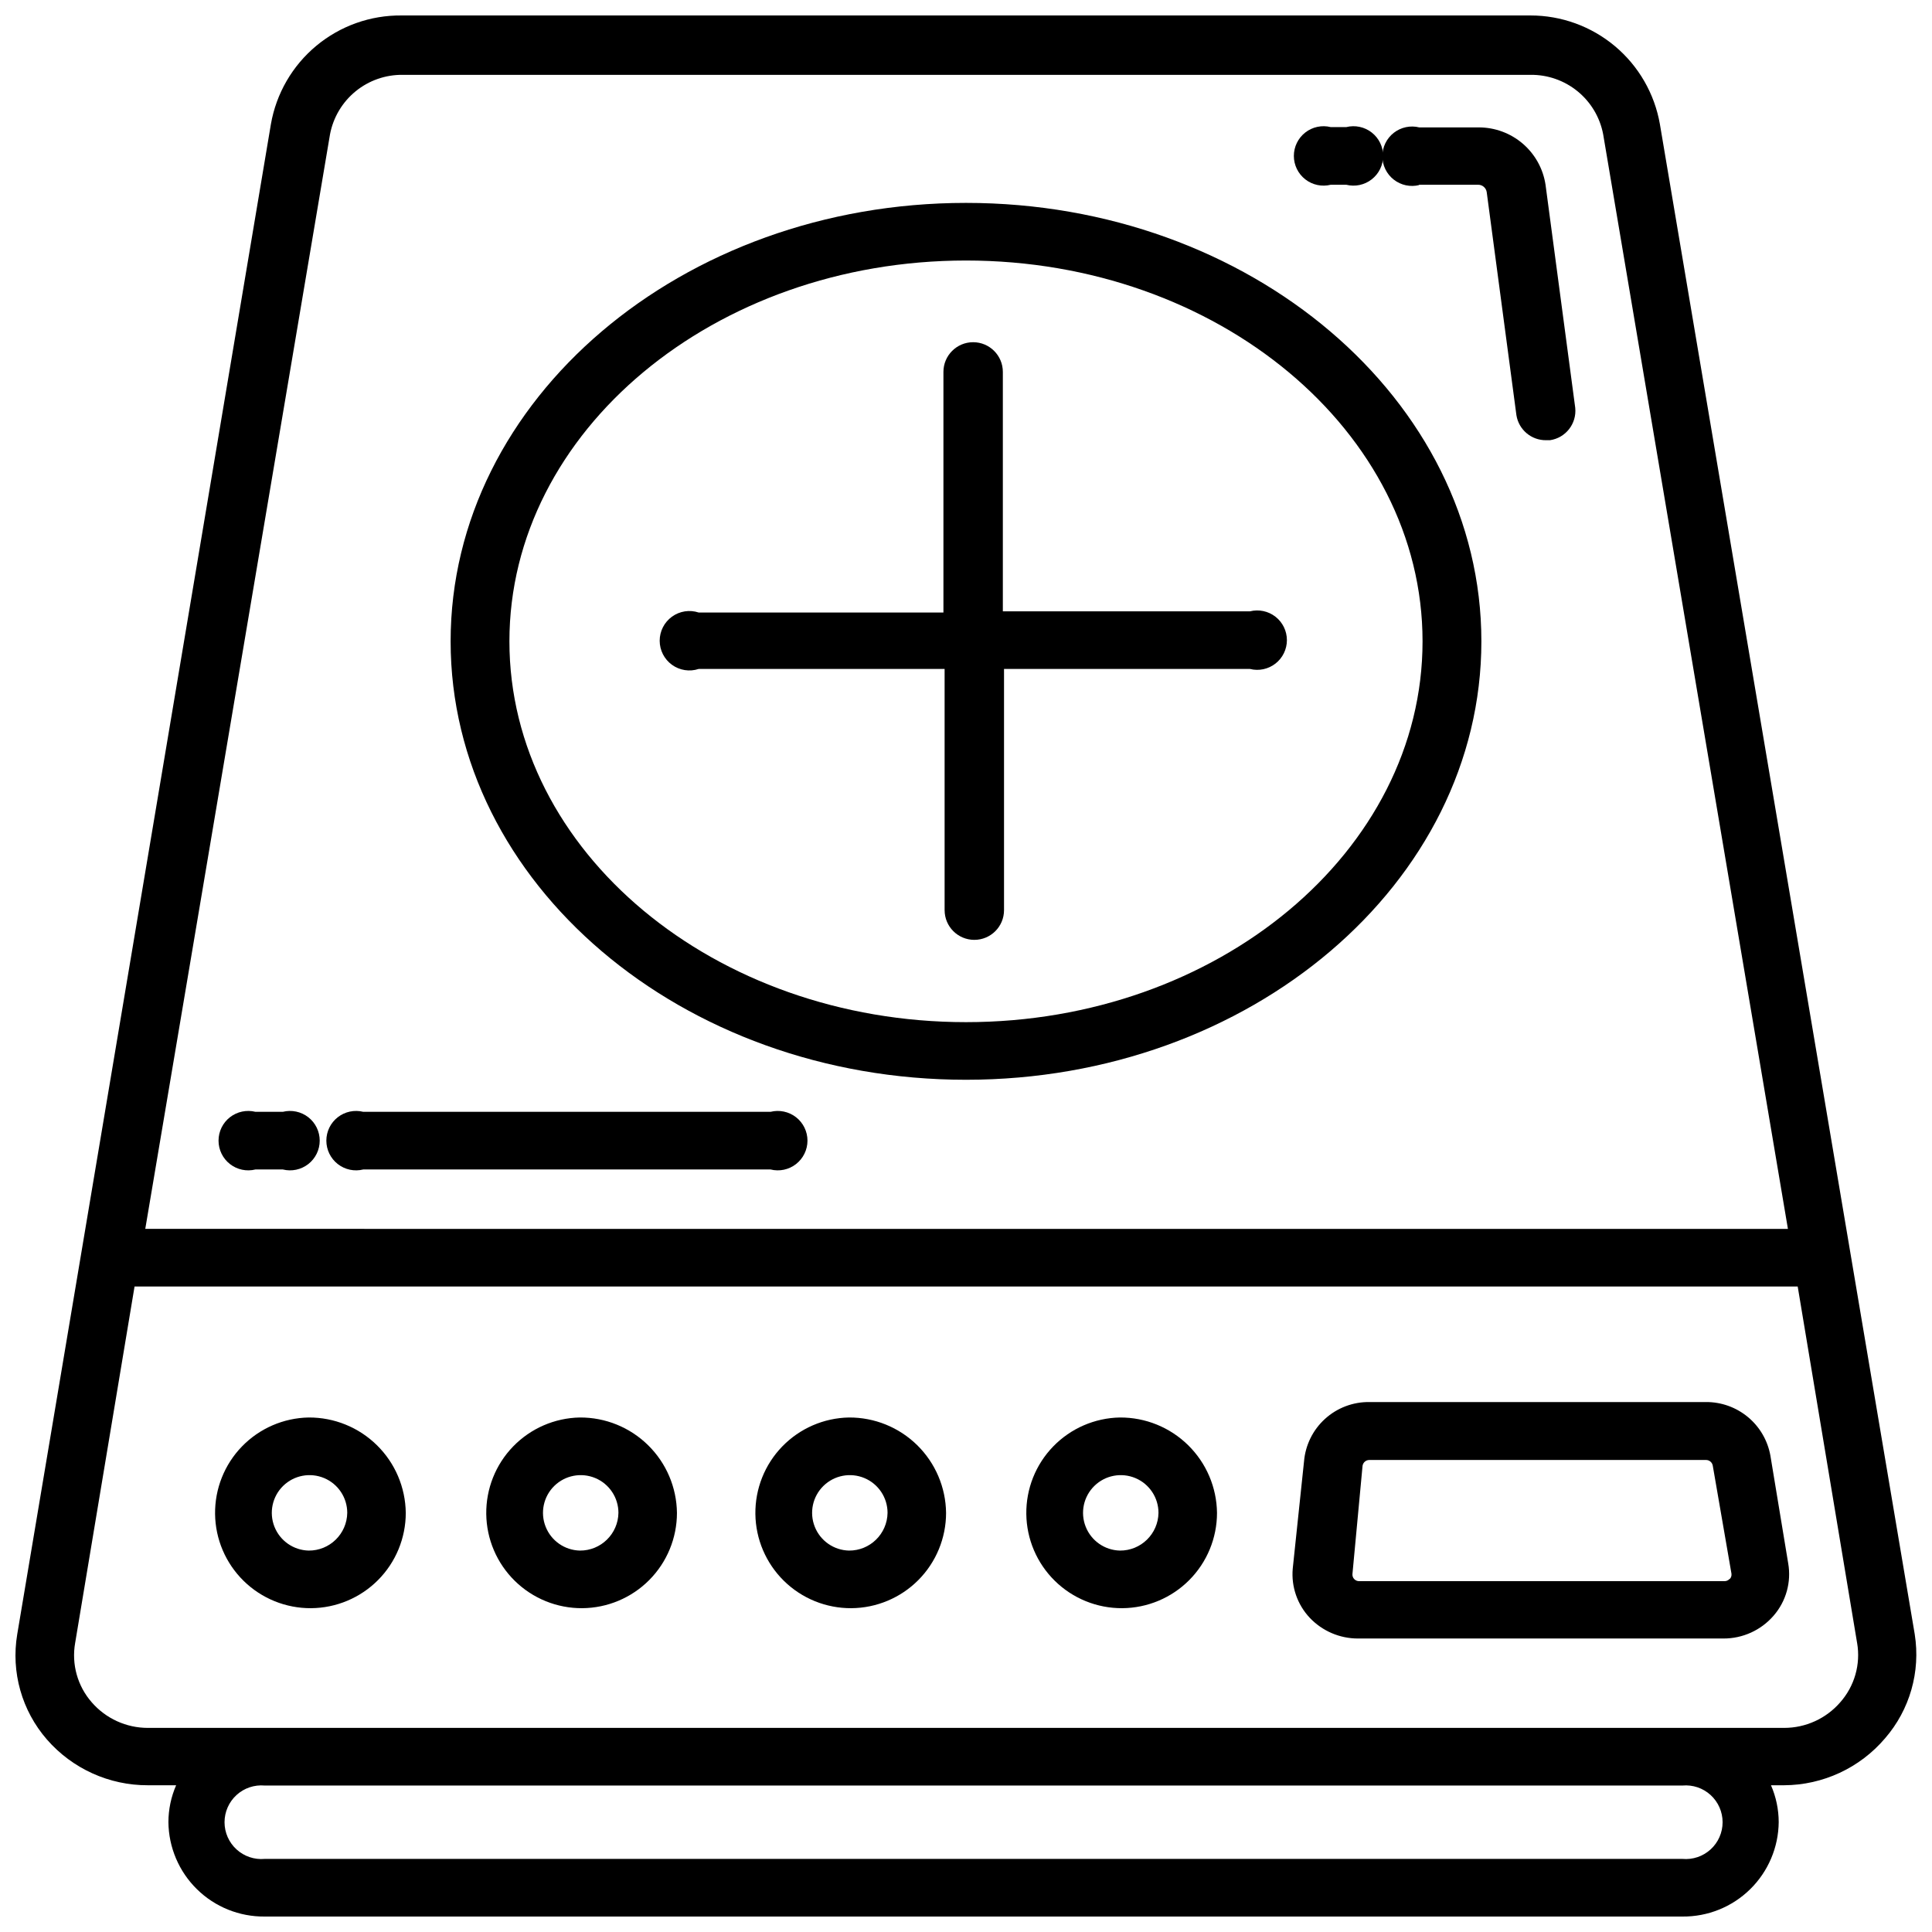
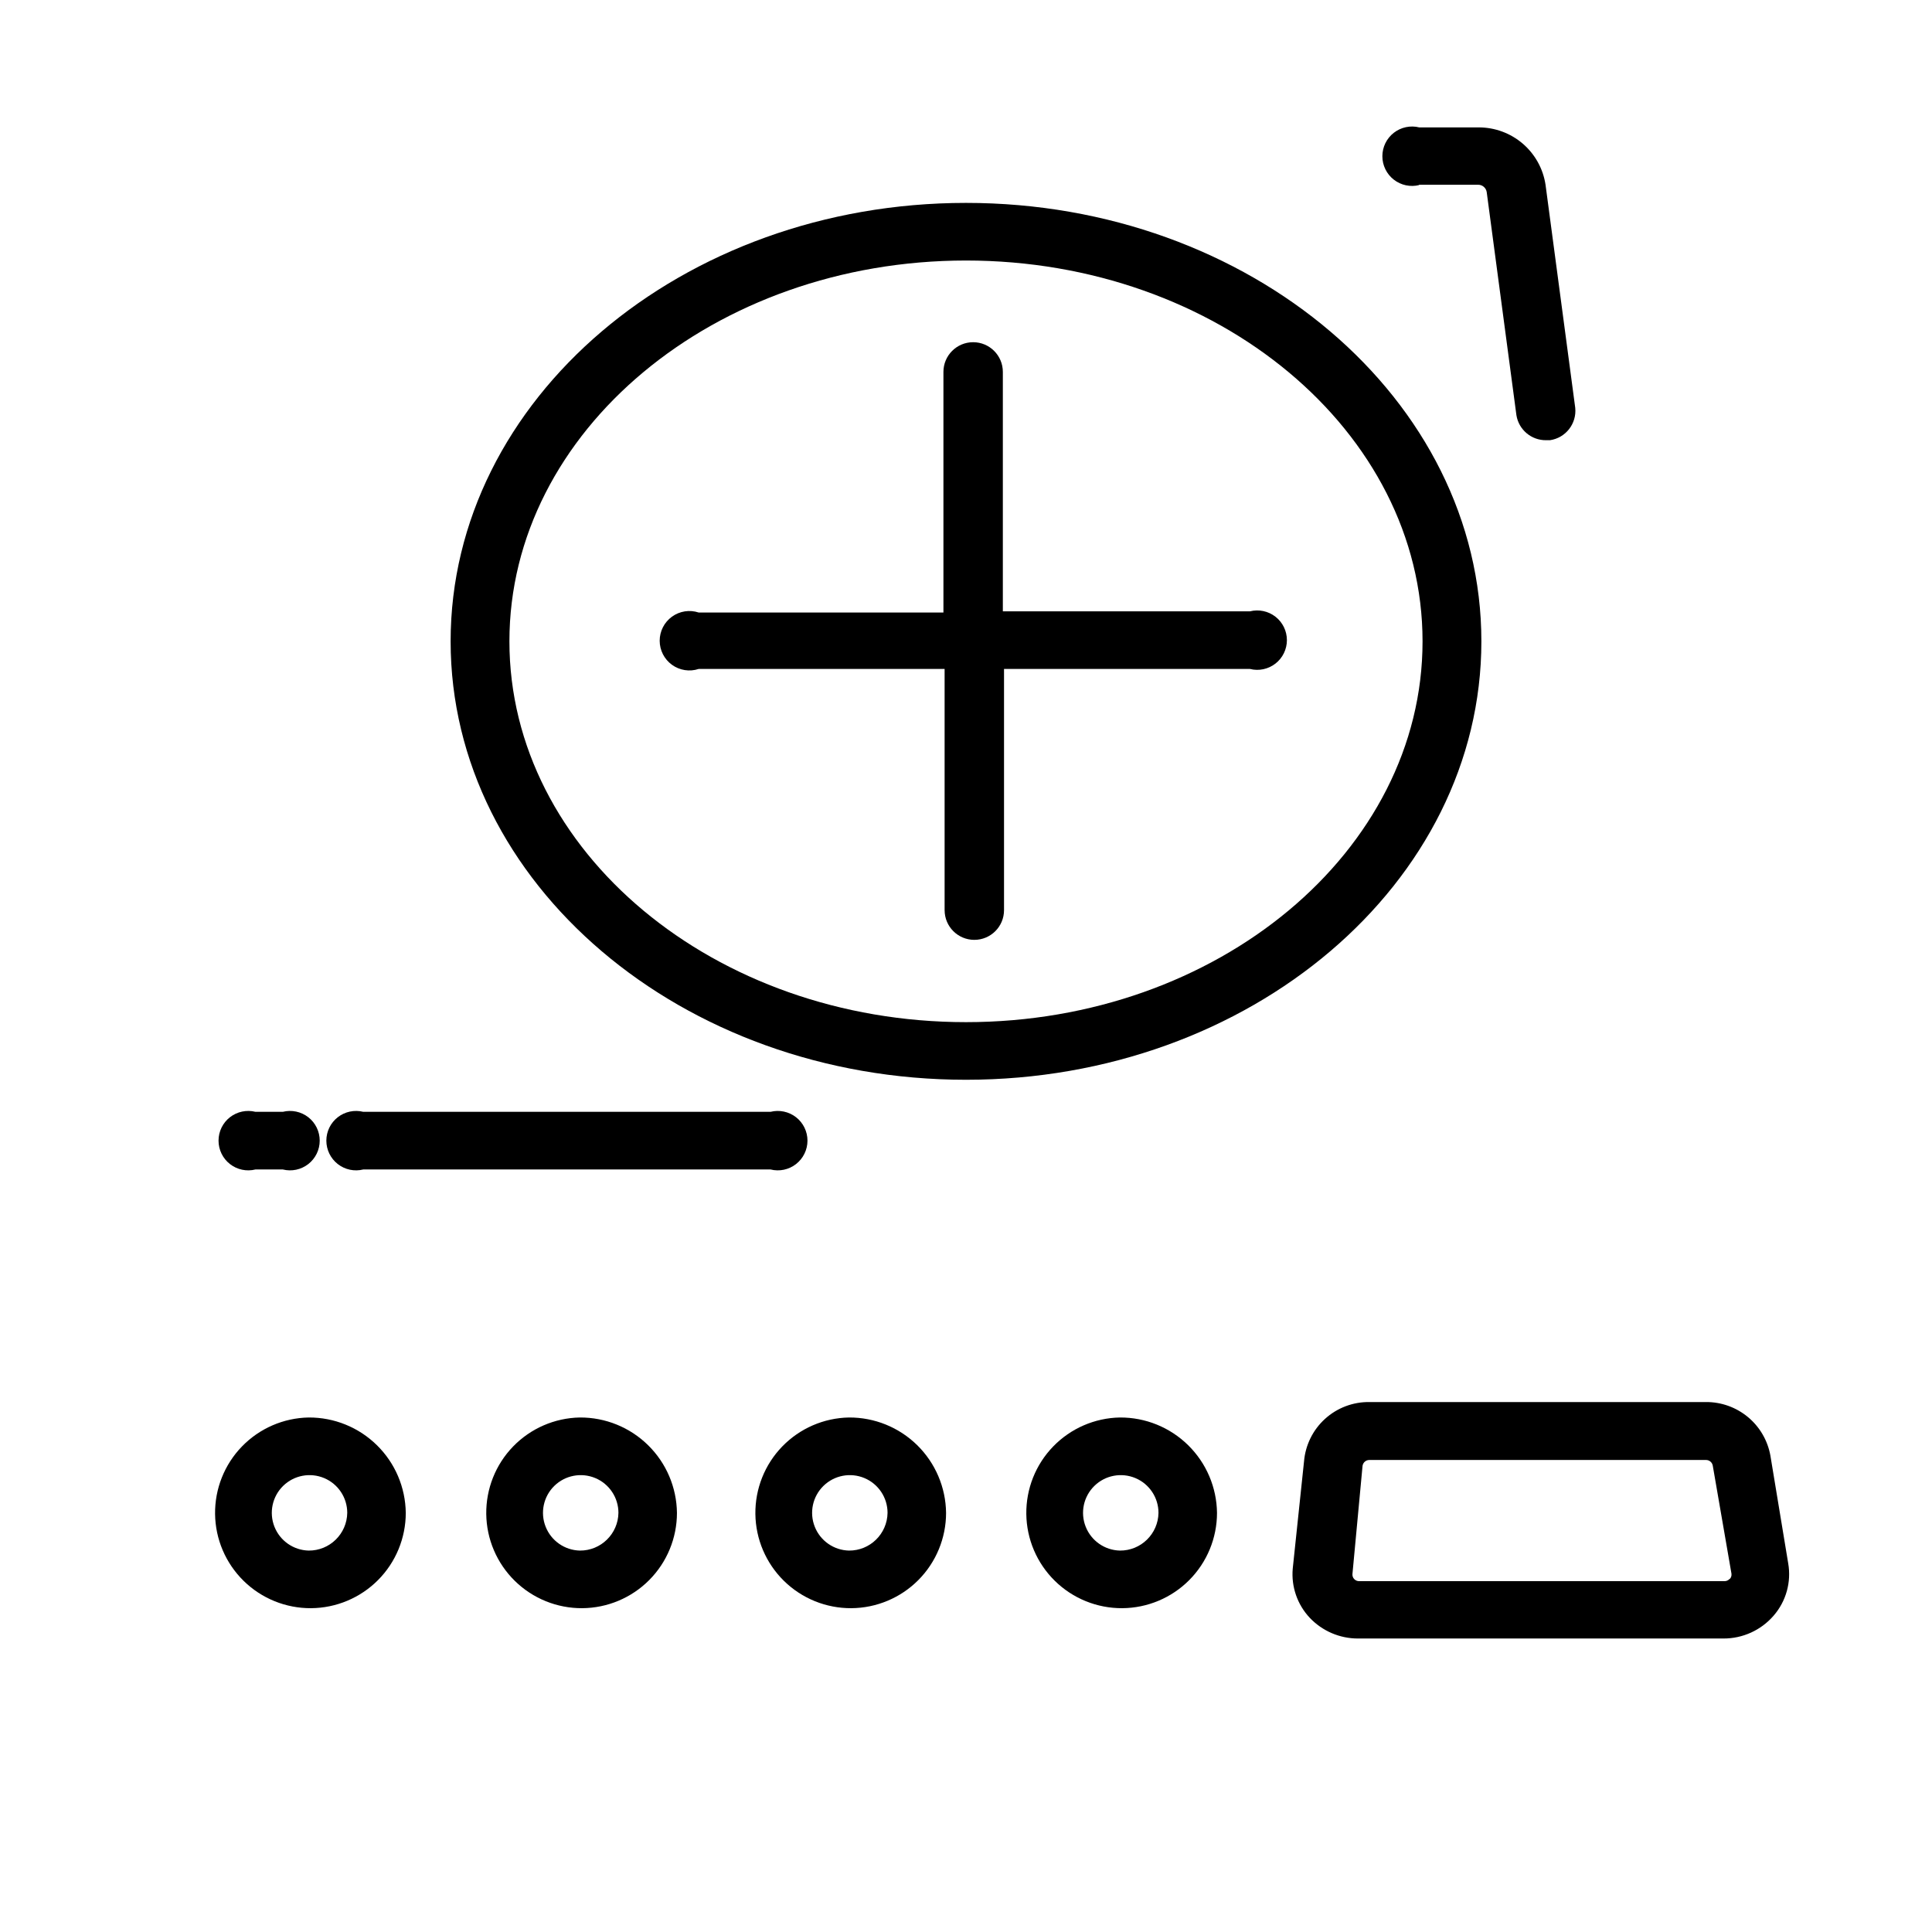
<svg xmlns="http://www.w3.org/2000/svg" width="800px" height="800px" version="1.1" viewBox="144 144 512 512">
  <defs>
    <clipPath id="a">
      <path d="m148.09 148.09h503.81v503.81h-503.81z" />
    </clipPath>
  </defs>
  <g clip-path="url(#a)">
-     <path d="m651.43 577.12-67.539-400.21c-1.41-8.078-5.629-15.395-11.906-20.668-6.281-5.269-14.219-8.156-22.418-8.145h-299.14c-8.254-0.086-16.266 2.766-22.609 8.043-6.348 5.277-10.609 12.637-12.027 20.77l-67.227 400.21c-1.672 10 1.215 20.223 7.871 27.867 6.742 7.734 16.508 12.16 26.766 12.125h7.477c-1.344 3.078-2.039 6.402-2.047 9.762 0.062 6.699 2.785 13.105 7.57 17.797 4.781 4.695 11.234 7.297 17.938 7.234h375.73c6.703 0.062 13.156-2.539 17.938-7.234 4.785-4.691 7.508-11.098 7.57-17.797-0.008-3.359-0.703-6.684-2.047-9.762h3.465-0.004c10.309-0.047 20.086-4.586 26.766-12.438 6.562-7.57 9.445-17.656 7.871-27.555zm-419.97-397.54c0.852-4.473 3.254-8.504 6.781-11.383 3.523-2.879 7.953-4.422 12.508-4.363h298.82c4.555-0.059 8.98 1.484 12.508 4.363 3.527 2.879 5.93 6.91 6.777 11.383l48.965 290.09-435.32-0.004zm358.41 457.05h-375.73c-2.731 0.246-5.438-0.668-7.461-2.519-2.023-1.848-3.176-4.461-3.176-7.203 0-2.742 1.152-5.356 3.176-7.207 2.023-1.848 4.731-2.762 7.461-2.516h375.73c2.731-0.246 5.438 0.668 7.461 2.516 2.023 1.852 3.176 4.465 3.176 7.207 0 2.742-1.152 5.356-3.176 7.203-2.023 1.852-4.731 2.766-7.461 2.519zm41.801-41.484v-0.004c-3.742 4.309-9.172 6.777-14.879 6.769h-433.59c-5.707 0.008-11.137-2.461-14.879-6.769-3.781-4.305-5.402-10.098-4.406-15.742l15.742-94.465h440.75l15.742 94.465h0.004c0.973 5.656-0.68 11.449-4.488 15.742z" />
-   </g>
+     </g>
  <path d="m400 430.15c75.336 0 136.58-52.113 136.58-116.19s-61.246-116.19-136.58-116.19c-75.336 0-136.58 52.113-136.58 116.19s61.246 116.19 136.58 116.19zm0-217.11c66.676 0 120.99 45.266 120.99 100.92 0 55.656-54.316 100.92-120.99 100.92s-121-45.262-121-100.92 54.32-100.92 121-100.92z" />
  <path d="m329.15 321.28h65.18v63.922h0.004c0 4.348 3.523 7.871 7.871 7.871s7.871-3.523 7.871-7.871v-63.922h65.18c2.352 0.59 4.848 0.062 6.758-1.43 1.91-1.492 3.027-3.781 3.027-6.207 0-2.422-1.117-4.711-3.027-6.203-1.91-1.492-4.406-2.019-6.758-1.43h-65.492v-63.449c0-4.348-3.527-7.871-7.875-7.871-4.348 0-7.871 3.523-7.871 7.871v63.762h-64.867c-2.398-0.789-5.027-0.379-7.074 1.102-2.043 1.48-3.254 3.852-3.254 6.379 0 2.523 1.211 4.894 3.254 6.375 2.047 1.48 4.676 1.891 7.074 1.102z" />
  <path d="m225.79 519.65c-6.672 0.125-13.023 2.887-17.668 7.676-4.648 4.793-7.207 11.23-7.125 17.902 0.082 6.676 2.801 13.043 7.566 17.719 4.762 4.676 11.18 7.277 17.855 7.238 6.672-0.043 13.062-2.723 17.766-7.453 4.707-4.734 7.348-11.137 7.348-17.812-0.082-6.758-2.836-13.207-7.66-17.941-4.82-4.734-11.32-7.371-18.082-7.328zm0 35.266v0.004c-4.019-0.098-7.59-2.594-9.066-6.336-1.473-3.742-0.559-8 2.316-10.812 2.879-2.809 7.16-3.621 10.867-2.062 3.707 1.559 6.117 5.191 6.117 9.211-0.086 5.578-4.656 10.043-10.234 10z" />
  <path d="m297.66 519.65c-6.676 0.125-13.027 2.887-17.672 7.676-4.648 4.793-7.207 11.23-7.125 17.902 0.082 6.676 2.801 13.043 7.566 17.719 4.762 4.676 11.18 7.277 17.855 7.238 6.676-0.043 13.062-2.723 17.766-7.453 4.707-4.734 7.348-11.137 7.348-17.812-0.082-6.758-2.836-13.207-7.66-17.941-4.82-4.734-11.32-7.371-18.078-7.328zm0 35.266v0.004c-4.023-0.098-7.594-2.594-9.066-6.336-1.477-3.742-0.562-8 2.312-10.812 2.879-2.809 7.16-3.621 10.867-2.062 3.707 1.559 6.117 5.191 6.117 9.211-0.086 5.578-4.652 10.043-10.23 10z" />
  <path d="m368.98 519.65c-6.676 0.125-13.027 2.887-17.672 7.676-4.648 4.793-7.207 11.23-7.125 17.902 0.082 6.676 2.805 13.043 7.566 17.719 4.762 4.676 11.18 7.277 17.855 7.238 6.676-0.043 13.062-2.723 17.766-7.453 4.707-4.734 7.348-11.137 7.348-17.812-0.082-6.758-2.836-13.207-7.656-17.941-4.824-4.734-11.324-7.371-18.082-7.328zm0 35.266v0.004c-4.023-0.098-7.594-2.594-9.066-6.336-1.477-3.742-0.562-8 2.316-10.812 2.875-2.809 7.156-3.621 10.863-2.062 3.707 1.559 6.117 5.191 6.117 9.211-0.086 5.578-4.652 10.043-10.23 10z" />
  <path d="m440.78 519.65c-6.676 0.125-13.027 2.887-17.672 7.676-4.648 4.793-7.207 11.23-7.125 17.902 0.082 6.676 2.801 13.043 7.566 17.719 4.762 4.676 11.18 7.277 17.855 7.238 6.676-0.043 13.062-2.723 17.766-7.453 4.707-4.734 7.348-11.137 7.348-17.812-0.082-6.758-2.836-13.207-7.66-17.941-4.82-4.734-11.32-7.371-18.078-7.328zm0 35.266v0.004c-4.023-0.098-7.594-2.594-9.066-6.336-1.477-3.742-0.562-8 2.316-10.812 2.875-2.809 7.156-3.621 10.863-2.062 3.707 1.559 6.117 5.191 6.117 9.211-0.086 5.578-4.652 10.043-10.23 10z" />
  <path d="m613.17 529.73c-0.723-3.996-2.832-7.609-5.957-10.199-3.125-2.594-7.062-4-11.125-3.973h-89.188c-4.344-0.055-8.547 1.539-11.762 4.461s-5.199 6.957-5.559 11.285l-2.992 28.418c-0.418 4.769 1.215 9.492 4.488 12.988 3.332 3.531 7.977 5.527 12.832 5.512h96.824c5.109 0.02 9.969-2.195 13.305-6.062 3.301-3.805 4.719-8.891 3.856-13.855zm-10.785 32.668c-0.352 0.41-0.871 0.645-1.414 0.629h-96.75c-0.5 0.012-0.988-0.188-1.336-0.551-0.344-0.359-0.516-0.844-0.473-1.336l2.676-28.652v-0.004c0.121-0.906 0.895-1.582 1.812-1.574h89.188c0.891-0.012 1.656 0.621 1.812 1.496l4.961 28.652h-0.004c0.062 0.484-0.078 0.969-0.391 1.34z" />
  <path d="m519.97 192.96h15.742c1.148-0.012 2.125 0.832 2.285 1.969l7.871 59.117c0.625 3.852 3.973 6.664 7.871 6.613h1.023c4.168-0.609 7.117-4.391 6.691-8.582l-7.871-59.117c-0.641-4.234-2.781-8.098-6.035-10.887-3.25-2.789-7.394-4.316-11.676-4.309h-15.746c-2.352-0.586-4.844-0.059-6.754 1.43-1.914 1.492-3.031 3.781-3.031 6.207s1.117 4.715 3.031 6.207c1.91 1.492 4.402 2.019 6.754 1.43z" />
-   <path d="m496.67 192.96h4.094c2.352 0.59 4.844 0.062 6.754-1.43 1.914-1.492 3.031-3.781 3.031-6.207s-1.117-4.715-3.031-6.207c-1.91-1.492-4.402-2.019-6.754-1.43h-4.094c-2.352-0.59-4.848-0.062-6.758 1.43-1.91 1.492-3.027 3.781-3.027 6.207s1.117 4.715 3.027 6.207c1.91 1.492 4.406 2.019 6.758 1.43z" />
  <path d="m211.7 453.92h7.242c2.352 0.59 4.844 0.062 6.758-1.43 1.91-1.492 3.027-3.781 3.027-6.207 0-2.426-1.117-4.715-3.027-6.207-1.914-1.488-4.406-2.016-6.758-1.43h-7.242c-2.352-0.586-4.844-0.059-6.758 1.43-1.91 1.492-3.027 3.781-3.027 6.207 0 2.426 1.117 4.715 3.027 6.207 1.914 1.492 4.406 2.019 6.758 1.43z" />
  <path d="m240.27 453.92h107.93c2.352 0.59 4.848 0.062 6.758-1.43 1.91-1.492 3.031-3.781 3.031-6.207 0-2.426-1.121-4.715-3.031-6.207-1.91-1.488-4.406-2.016-6.758-1.43h-107.93c-2.352-0.586-4.844-0.059-6.754 1.43-1.914 1.492-3.031 3.781-3.031 6.207 0 2.426 1.117 4.715 3.031 6.207 1.91 1.492 4.402 2.019 6.754 1.43z" />
</svg>